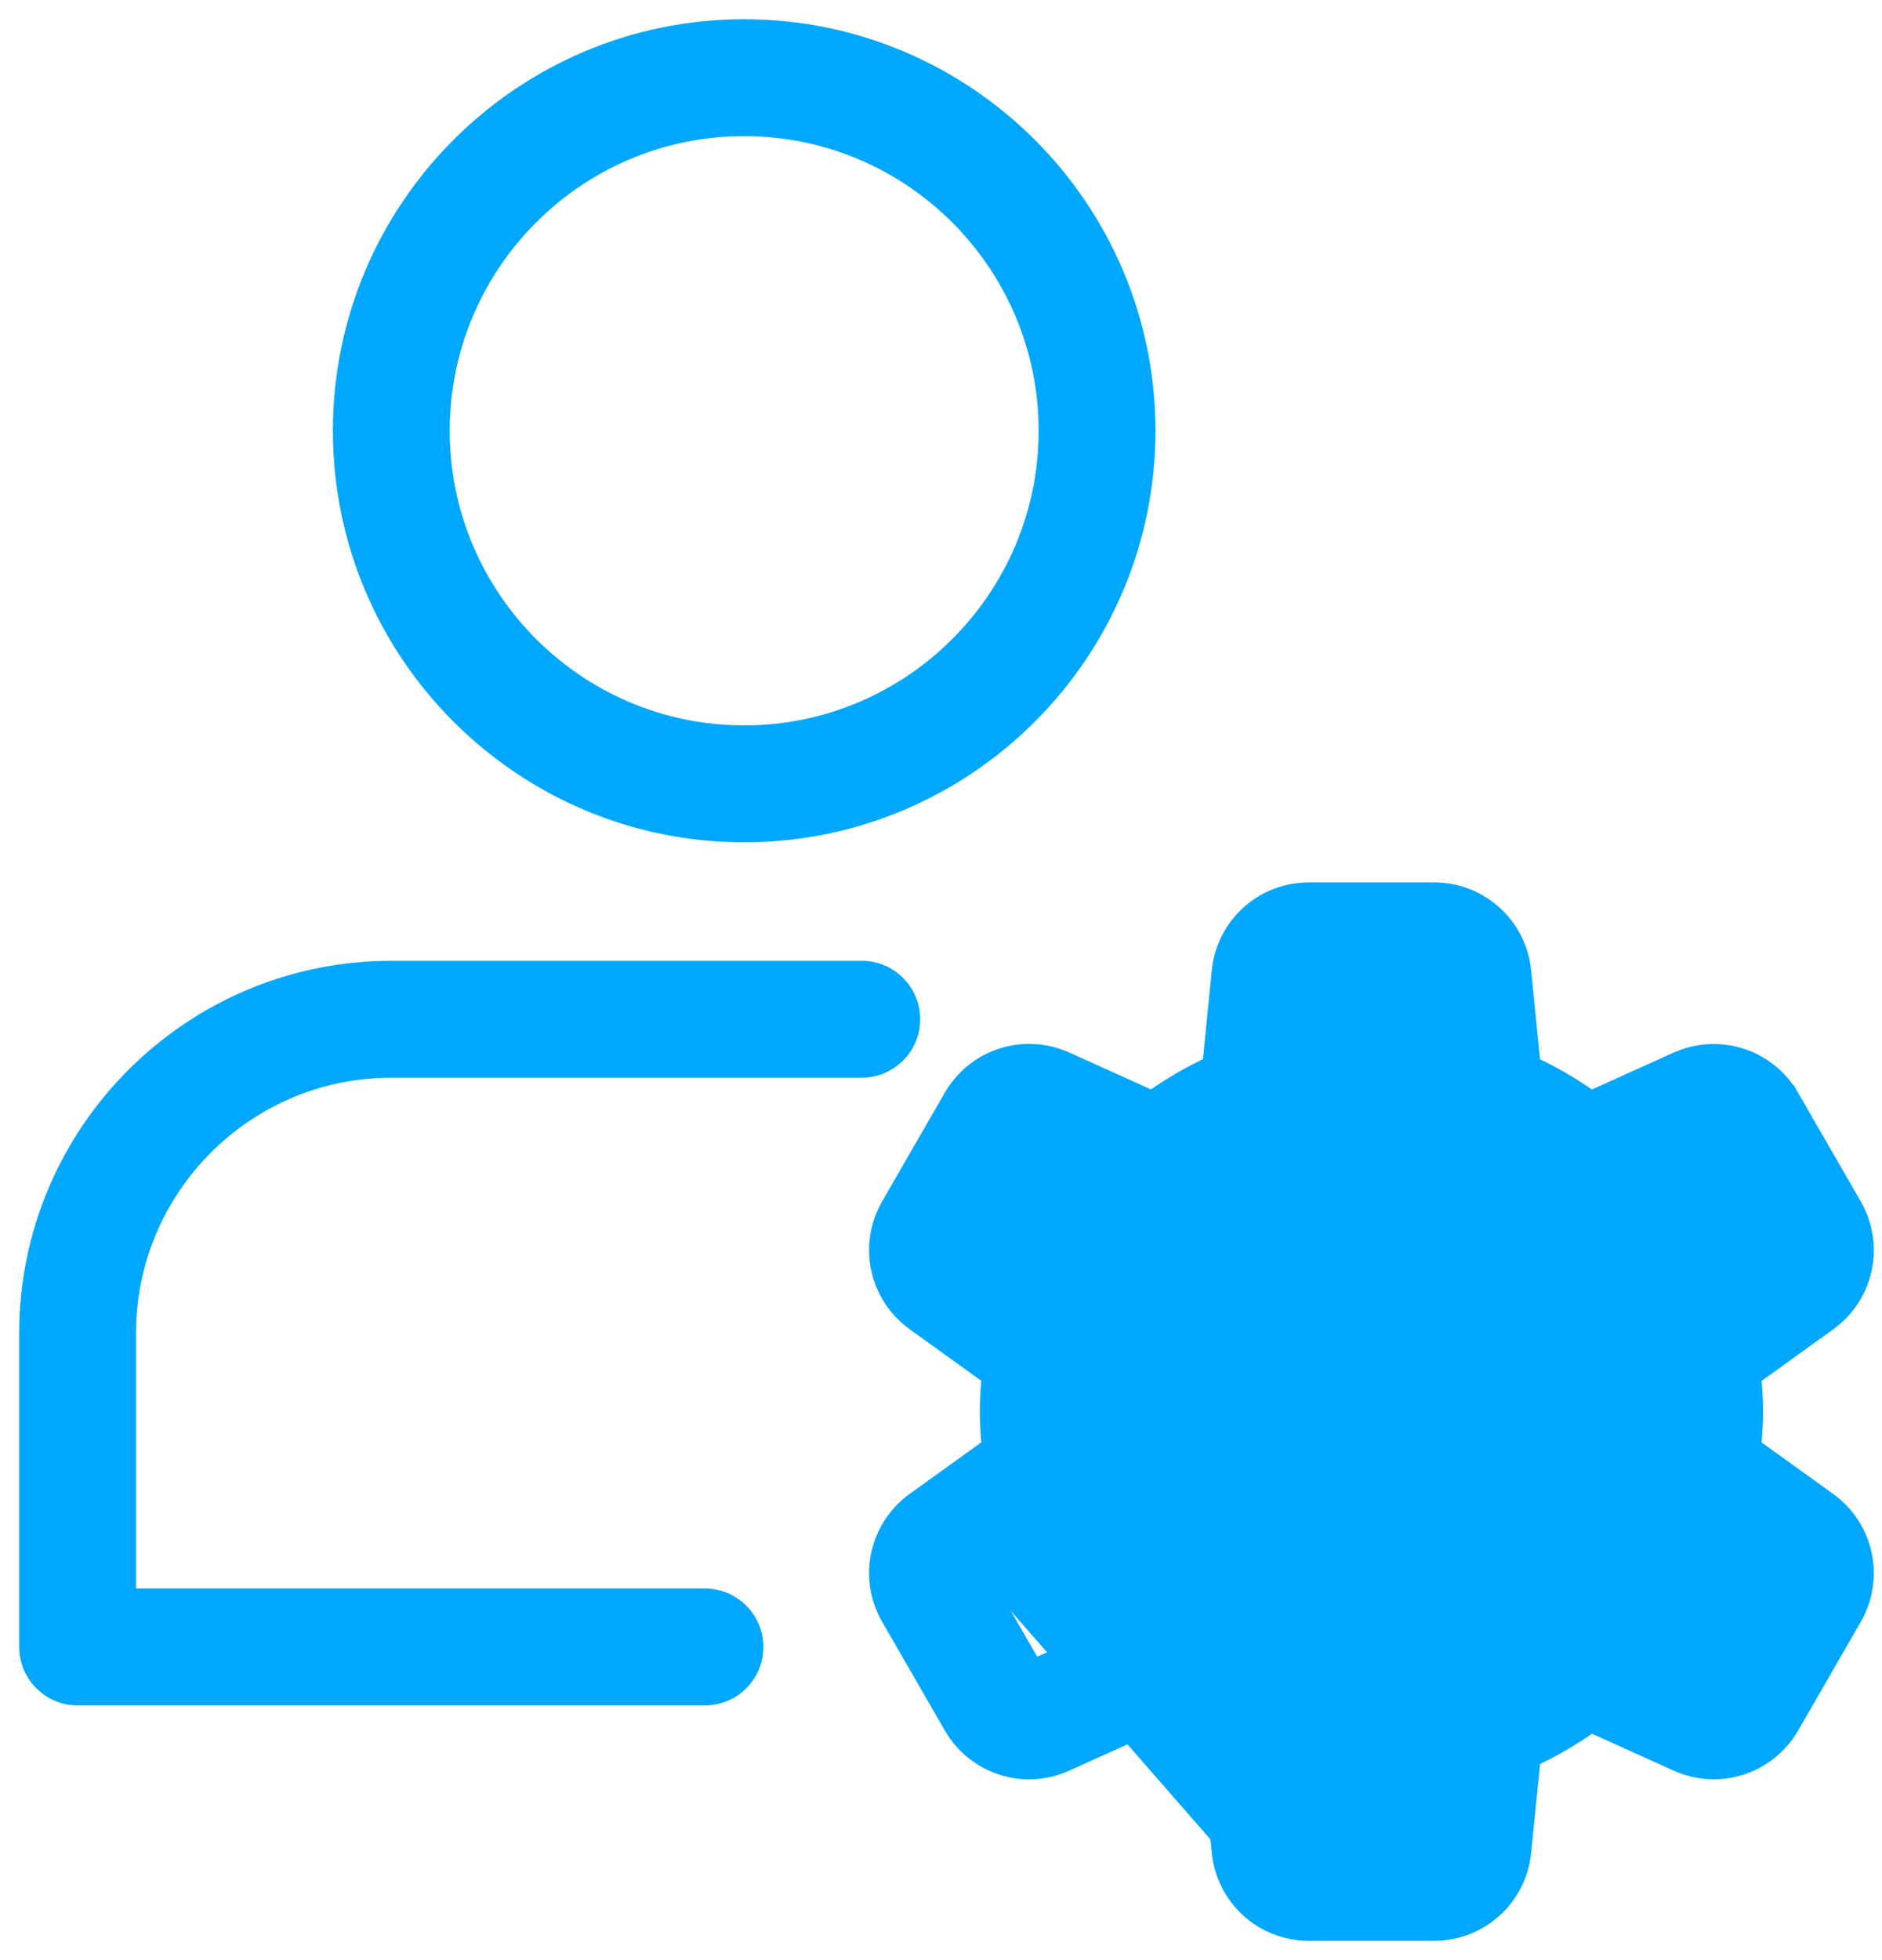
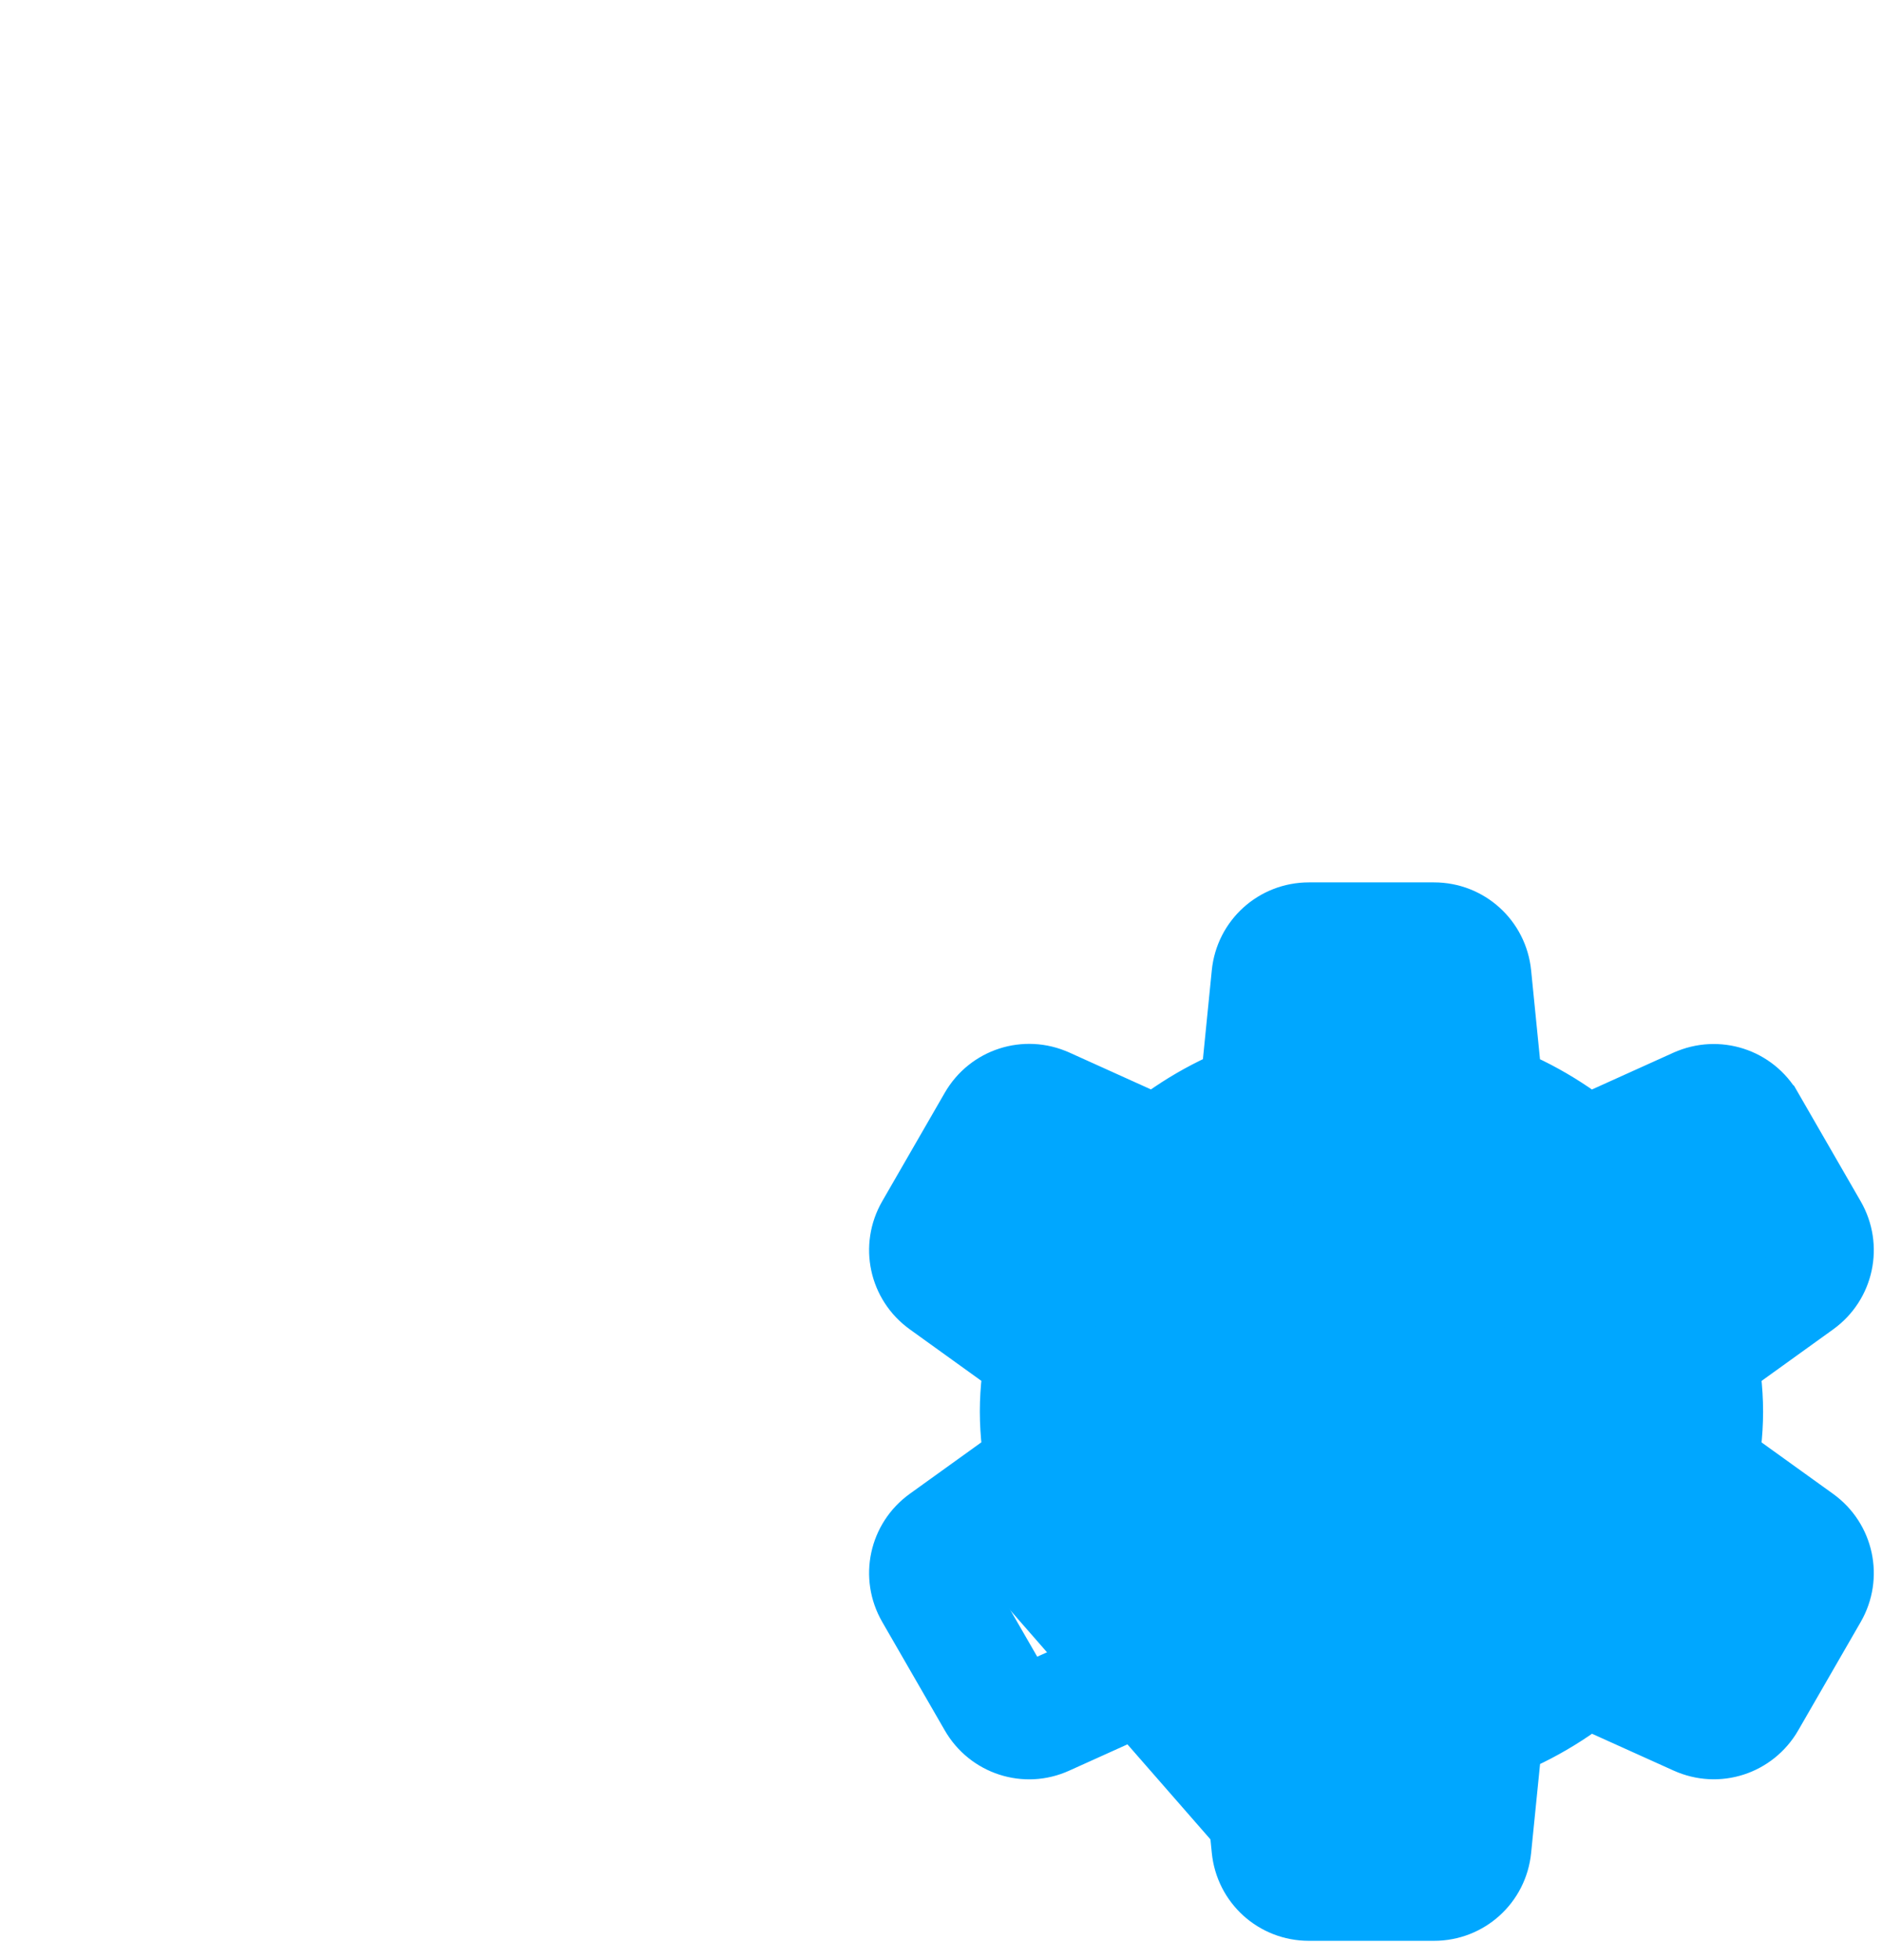
<svg xmlns="http://www.w3.org/2000/svg" width="49" height="51" viewBox="0 0 49 51" fill="none">
-   <path d="M8.917 11.208C8.917 16.975 13.608 21.667 19.375 21.667C25.142 21.667 29.834 16.975 29.834 11.208C29.834 5.441 25.142 0.75 19.375 0.75C13.608 0.75 8.917 5.441 8.917 11.208ZM11.459 11.208C11.459 6.842 15.009 3.292 19.375 3.292C23.741 3.292 27.292 6.842 27.292 11.208C27.292 15.574 23.741 19.125 19.375 19.125C15.009 19.125 11.459 15.574 11.459 11.208Z" fill="#00A7FF" stroke="#00A7FF" stroke-width="0.5" />
-   <path d="M2.021 44.125H18.354C19.056 44.125 19.625 43.556 19.625 42.854C19.625 42.153 19.056 41.583 18.354 41.583H3.292V34.688C3.292 30.885 6.385 27.792 10.188 27.792H22.438C23.139 27.792 23.708 27.222 23.708 26.521C23.708 25.819 23.139 25.25 22.438 25.25H10.188C4.984 25.25 0.75 29.484 0.75 34.688V42.854C0.75 43.556 1.319 44.125 2.021 44.125Z" fill="#00A7FF" stroke="#00A7FF" stroke-width="0.5" />
  <path d="M30.354 36.729C30.354 39.681 32.756 42.083 35.708 42.083C38.659 42.083 41.062 39.681 41.062 36.729C41.062 33.778 38.659 31.375 35.708 31.375C32.756 31.375 30.354 33.778 30.354 36.729ZM32.895 36.729C32.895 35.179 34.157 33.917 35.708 33.917C37.258 33.917 38.52 35.179 38.52 36.729C38.52 38.279 37.258 39.542 35.708 39.542C34.157 39.542 32.895 38.279 32.895 36.729Z" fill="#00A7FF" stroke="#00A7FF" stroke-width="0.5" />
-   <path d="M23.833 39.072L23.833 39.072L25.814 37.648C25.782 37.362 25.761 37.052 25.761 36.729C25.761 36.406 25.782 36.095 25.814 35.811L23.833 34.386L23.833 34.386C22.875 33.697 22.596 32.404 23.187 31.38C23.187 31.38 23.187 31.38 23.187 31.38L24.814 28.56L24.814 28.56C25.405 27.536 26.662 27.13 27.74 27.616L27.741 27.616L29.993 28.633C30.489 28.28 31.011 27.977 31.554 27.725L31.799 25.273C31.799 25.273 31.799 25.273 31.799 25.273C31.916 24.098 32.898 23.21 34.079 23.21H37.336C38.517 23.21 39.499 24.098 39.616 25.275C39.616 25.275 39.616 25.275 39.616 25.275C39.616 25.275 39.616 25.275 39.616 25.275L39.861 27.727C40.406 27.979 40.927 28.284 41.421 28.635L43.674 27.618L43.675 27.618C44.753 27.135 46.012 27.54 46.601 28.562L23.833 39.072ZM23.833 39.072C22.875 39.762 22.596 41.055 23.187 42.079C23.187 42.079 23.187 42.079 23.187 42.079L24.814 44.898C25.402 45.921 26.665 46.333 27.741 45.842C27.741 45.842 27.741 45.842 27.741 45.842L29.993 44.826C30.489 45.179 31.011 45.482 31.554 45.734L31.799 48.185M23.833 39.072L46.601 28.562L48.228 31.382C48.819 32.406 48.539 33.699 47.582 34.388L47.582 34.388L45.601 35.813C45.633 36.098 45.654 36.408 45.654 36.731C45.654 37.054 45.633 37.365 45.601 37.65L47.582 39.074L47.582 39.074C48.539 39.764 48.819 41.057 48.228 42.081C48.228 42.081 48.228 42.081 48.228 42.081L46.603 44.898L46.603 44.899C46.012 45.919 44.758 46.331 43.676 45.842L41.423 44.826C40.927 45.179 40.406 45.482 39.863 45.734L39.616 48.187C39.499 49.363 38.517 50.25 37.336 50.25H34.079C32.897 50.25 31.916 49.363 31.799 48.185M31.799 48.185L32.046 48.161L31.799 48.185L31.799 48.185ZM30.981 42.381L30.981 42.381C31.652 42.943 32.392 43.371 33.179 43.659L33.179 43.659C33.636 43.826 33.959 44.24 34.007 44.726L30.981 42.381ZM30.981 42.381C30.748 42.185 30.458 42.084 30.165 42.084C29.988 42.084 29.814 42.119 29.649 42.189L29.649 42.189L29.644 42.191L26.902 43.428L25.501 41L27.927 39.258L27.927 39.257C28.323 38.971 28.521 38.486 28.437 38.005L28.437 38.005C28.363 37.579 28.304 37.157 28.304 36.725C28.304 36.294 28.363 35.871 28.437 35.445L28.438 35.444C28.518 34.966 28.324 34.478 27.927 34.193C27.926 34.193 27.926 34.193 27.926 34.193L25.501 32.45L26.902 30.023L29.643 31.26C29.643 31.26 29.643 31.261 29.643 31.261C30.089 31.464 30.608 31.39 30.981 31.078C31.652 30.518 32.392 30.088 33.179 29.8L33.179 29.8C33.636 29.632 33.959 29.218 34.007 28.732M30.981 42.381L34.007 28.732M37.407 28.738C37.456 29.224 37.779 29.638 38.236 29.806L38.236 29.806C39.027 30.094 39.765 30.522 40.433 31.084L40.434 31.084C40.81 31.396 41.328 31.468 41.773 31.267C41.773 31.267 41.773 31.267 41.773 31.267L44.515 30.031L45.916 32.459L43.49 34.201L43.489 34.201C43.094 34.488 42.896 34.973 42.98 35.453L42.98 35.453C43.054 35.88 43.113 36.302 43.113 36.733C43.113 37.165 43.054 37.587 42.98 38.013L42.979 38.015C42.898 38.493 43.093 38.98 43.49 39.266L45.916 41.008L44.515 43.436L41.773 42.198L37.656 28.714M37.407 28.738L37.656 28.714M37.407 28.738L37.407 28.738L37.656 28.714M37.407 28.738L37.109 25.75M37.656 28.714L37.336 25.5M37.109 25.75H37.336V25.5M37.109 25.75L37.087 25.525L37.336 25.5M37.109 25.75L37.336 25.5M34.007 28.732L33.759 28.707L34.007 28.732L34.007 28.732ZM34.307 47.708L34.007 44.726L41.773 42.198C41.33 41.997 40.811 42.069 40.436 42.38L40.436 42.381C39.765 42.941 39.024 43.371 38.238 43.659L38.238 43.659C37.781 43.826 37.458 44.24 37.409 44.726L37.111 47.708H34.307ZM34.305 25.75L34.328 25.525L34.079 25.5V25.75H34.305Z" fill="#00A7FF" stroke="#00A7FF" stroke-width="0.5" />
+   <path d="M23.833 39.072L23.833 39.072L25.814 37.648C25.782 37.362 25.761 37.052 25.761 36.729C25.761 36.406 25.782 36.095 25.814 35.811L23.833 34.386L23.833 34.386C22.875 33.697 22.596 32.404 23.187 31.38C23.187 31.38 23.187 31.38 23.187 31.38L24.814 28.56L24.814 28.56C25.405 27.536 26.662 27.13 27.74 27.616L27.741 27.616L29.993 28.633C30.489 28.28 31.011 27.977 31.554 27.725L31.799 25.273C31.799 25.273 31.799 25.273 31.799 25.273C31.916 24.098 32.898 23.21 34.079 23.21H37.336C38.517 23.21 39.499 24.098 39.616 25.275C39.616 25.275 39.616 25.275 39.616 25.275C39.616 25.275 39.616 25.275 39.616 25.275L39.861 27.727C40.406 27.979 40.927 28.284 41.421 28.635L43.674 27.618L43.675 27.618C44.753 27.135 46.012 27.54 46.601 28.562L23.833 39.072ZM23.833 39.072C22.875 39.762 22.596 41.055 23.187 42.079C23.187 42.079 23.187 42.079 23.187 42.079L24.814 44.898C25.402 45.921 26.665 46.333 27.741 45.842C27.741 45.842 27.741 45.842 27.741 45.842L29.993 44.826C30.489 45.179 31.011 45.482 31.554 45.734L31.799 48.185M23.833 39.072L46.601 28.562L48.228 31.382C48.819 32.406 48.539 33.699 47.582 34.388L47.582 34.388L45.601 35.813C45.633 36.098 45.654 36.408 45.654 36.731C45.654 37.054 45.633 37.365 45.601 37.65L47.582 39.074L47.582 39.074C48.539 39.764 48.819 41.057 48.228 42.081C48.228 42.081 48.228 42.081 48.228 42.081L46.603 44.898L46.603 44.899C46.012 45.919 44.758 46.331 43.676 45.842L41.423 44.826C40.927 45.179 40.406 45.482 39.863 45.734L39.616 48.187C39.499 49.363 38.517 50.25 37.336 50.25H34.079C32.897 50.25 31.916 49.363 31.799 48.185M31.799 48.185L32.046 48.161L31.799 48.185L31.799 48.185ZM30.981 42.381L30.981 42.381C31.652 42.943 32.392 43.371 33.179 43.659L33.179 43.659C33.636 43.826 33.959 44.24 34.007 44.726L30.981 42.381ZM30.981 42.381C30.748 42.185 30.458 42.084 30.165 42.084C29.988 42.084 29.814 42.119 29.649 42.189L29.649 42.189L29.644 42.191L26.902 43.428L25.501 41L27.927 39.258L27.927 39.257C28.323 38.971 28.521 38.486 28.437 38.005L28.437 38.005C28.363 37.579 28.304 37.157 28.304 36.725L28.438 35.444C28.518 34.966 28.324 34.478 27.927 34.193C27.926 34.193 27.926 34.193 27.926 34.193L25.501 32.45L26.902 30.023L29.643 31.26C29.643 31.26 29.643 31.261 29.643 31.261C30.089 31.464 30.608 31.39 30.981 31.078C31.652 30.518 32.392 30.088 33.179 29.8L33.179 29.8C33.636 29.632 33.959 29.218 34.007 28.732M30.981 42.381L34.007 28.732M37.407 28.738C37.456 29.224 37.779 29.638 38.236 29.806L38.236 29.806C39.027 30.094 39.765 30.522 40.433 31.084L40.434 31.084C40.81 31.396 41.328 31.468 41.773 31.267C41.773 31.267 41.773 31.267 41.773 31.267L44.515 30.031L45.916 32.459L43.49 34.201L43.489 34.201C43.094 34.488 42.896 34.973 42.98 35.453L42.98 35.453C43.054 35.88 43.113 36.302 43.113 36.733C43.113 37.165 43.054 37.587 42.98 38.013L42.979 38.015C42.898 38.493 43.093 38.98 43.49 39.266L45.916 41.008L44.515 43.436L41.773 42.198L37.656 28.714M37.407 28.738L37.656 28.714M37.407 28.738L37.407 28.738L37.656 28.714M37.407 28.738L37.109 25.75M37.656 28.714L37.336 25.5M37.109 25.75H37.336V25.5M37.109 25.75L37.087 25.525L37.336 25.5M37.109 25.75L37.336 25.5M34.007 28.732L33.759 28.707L34.007 28.732L34.007 28.732ZM34.307 47.708L34.007 44.726L41.773 42.198C41.33 41.997 40.811 42.069 40.436 42.38L40.436 42.381C39.765 42.941 39.024 43.371 38.238 43.659L38.238 43.659C37.781 43.826 37.458 44.24 37.409 44.726L37.111 47.708H34.307ZM34.305 25.75L34.328 25.525L34.079 25.5V25.75H34.305Z" fill="#00A7FF" stroke="#00A7FF" stroke-width="0.5" />
</svg>